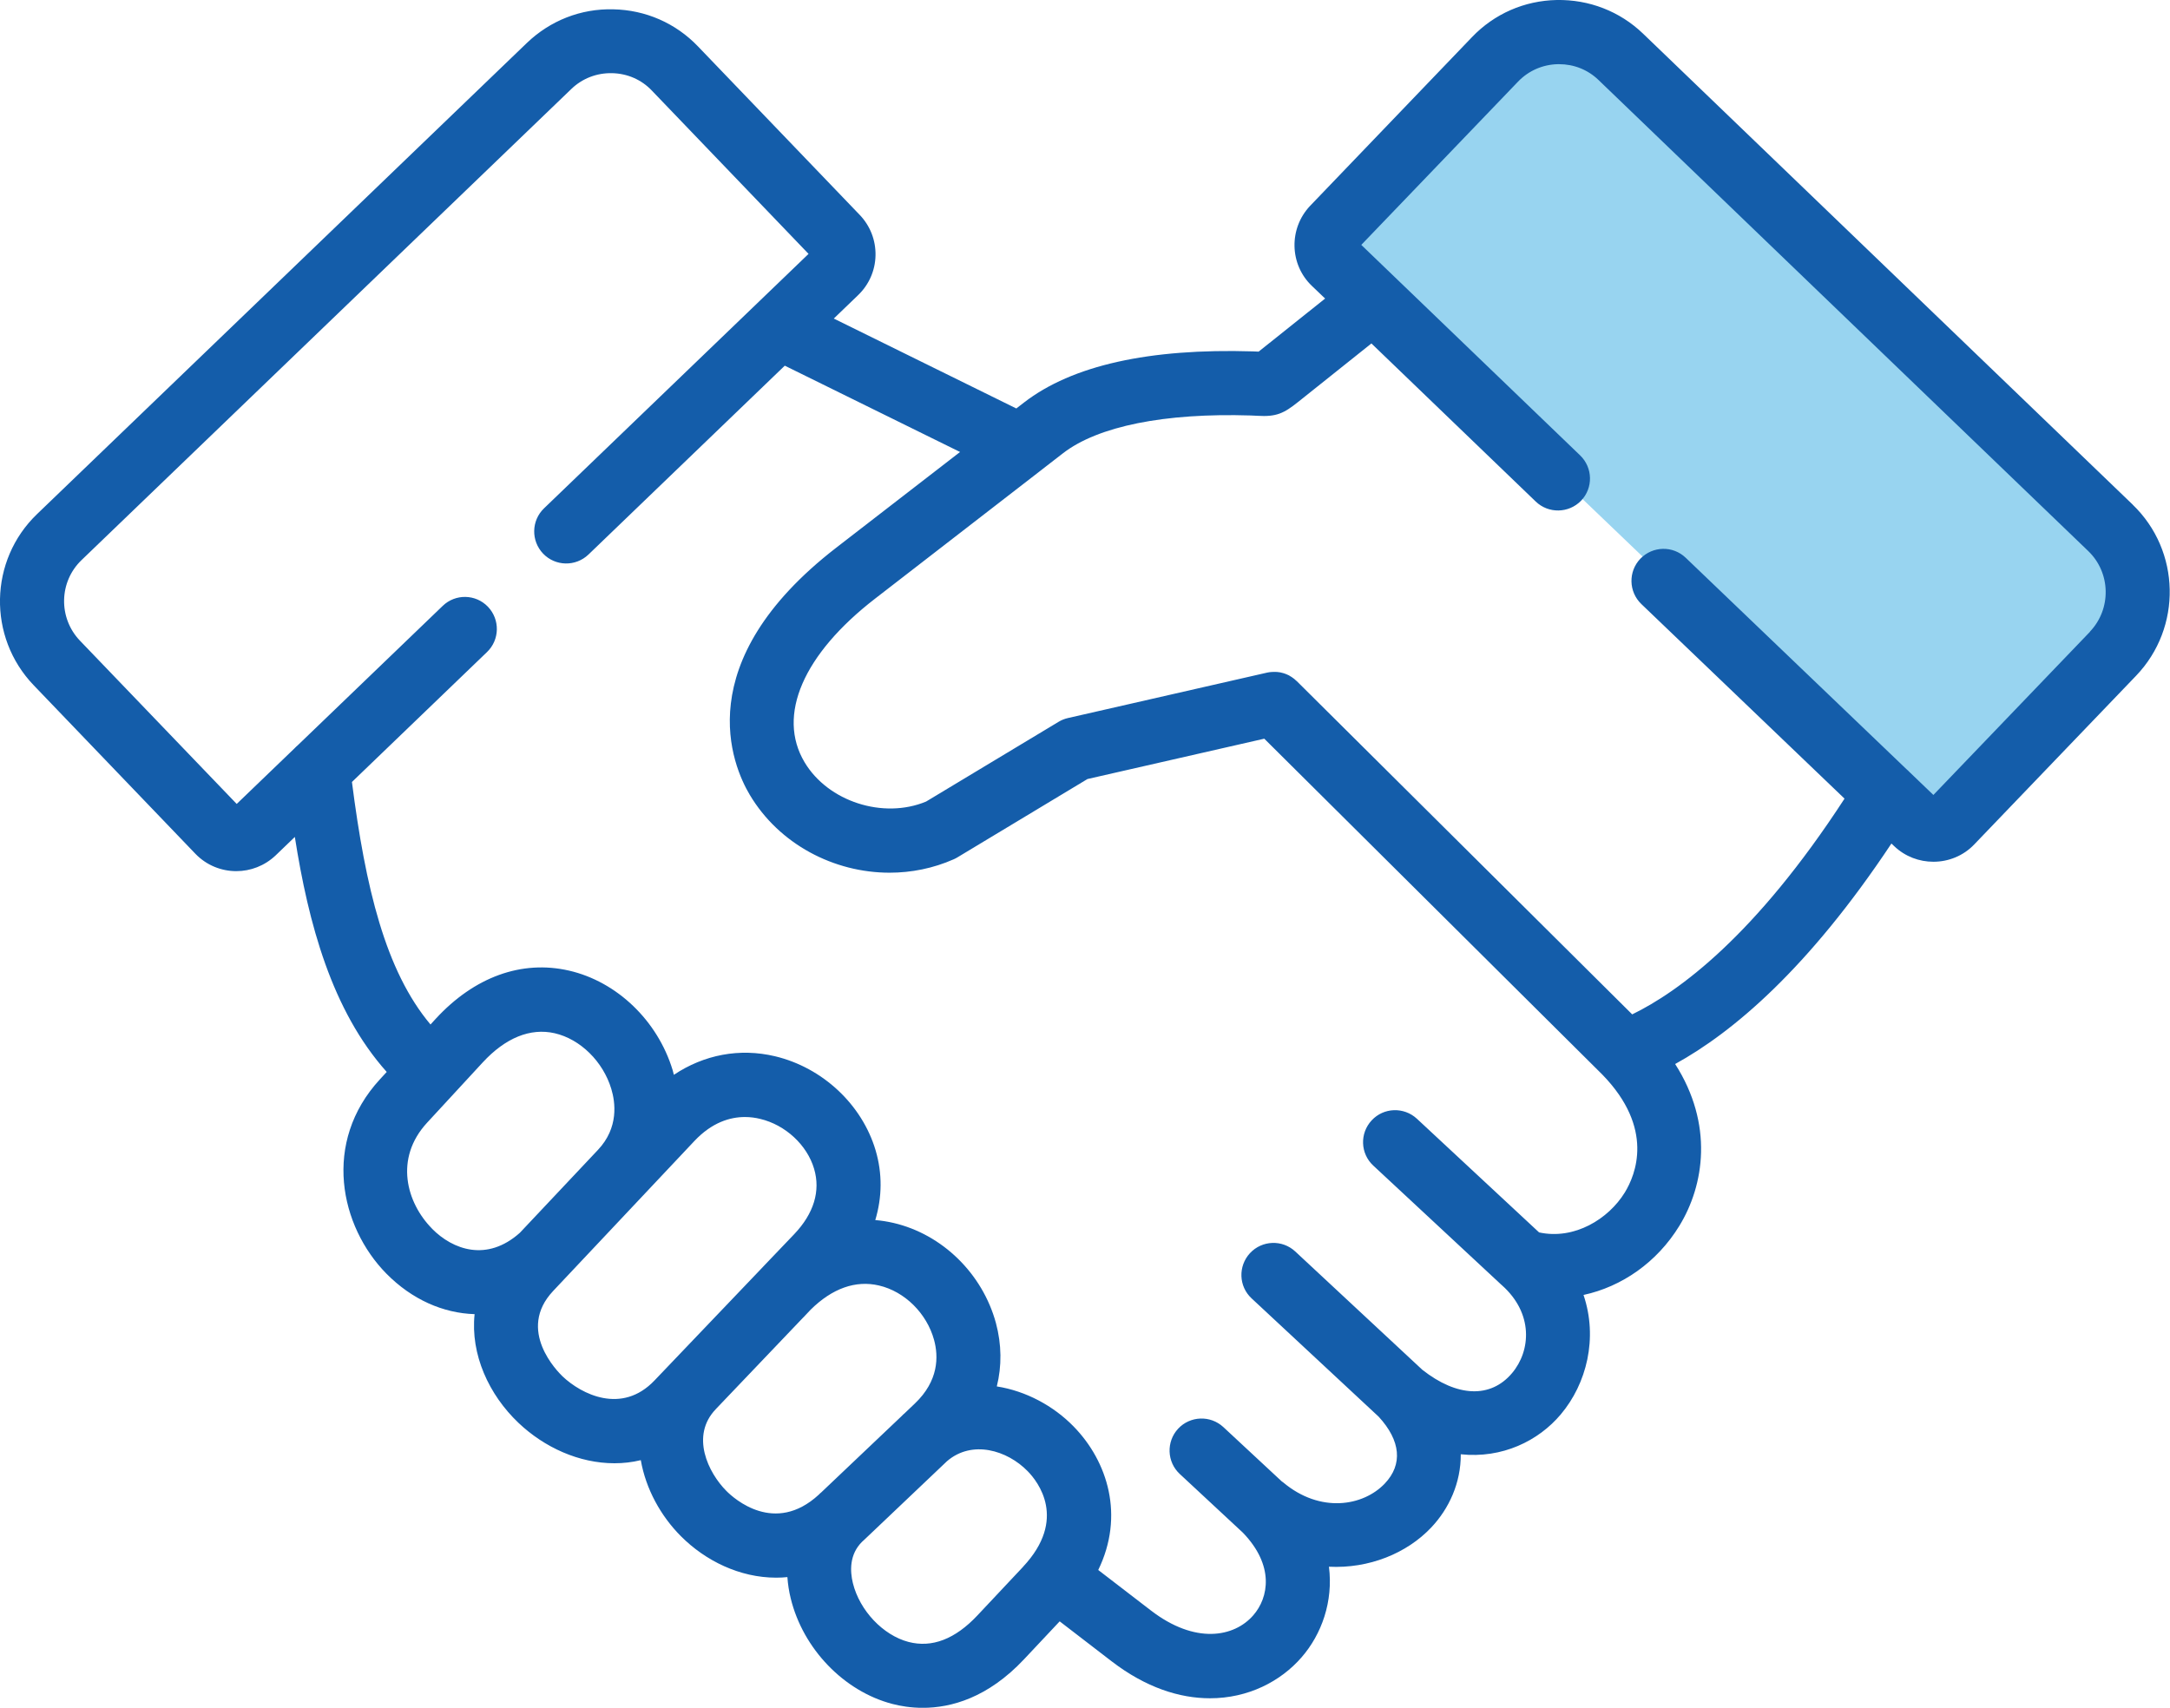
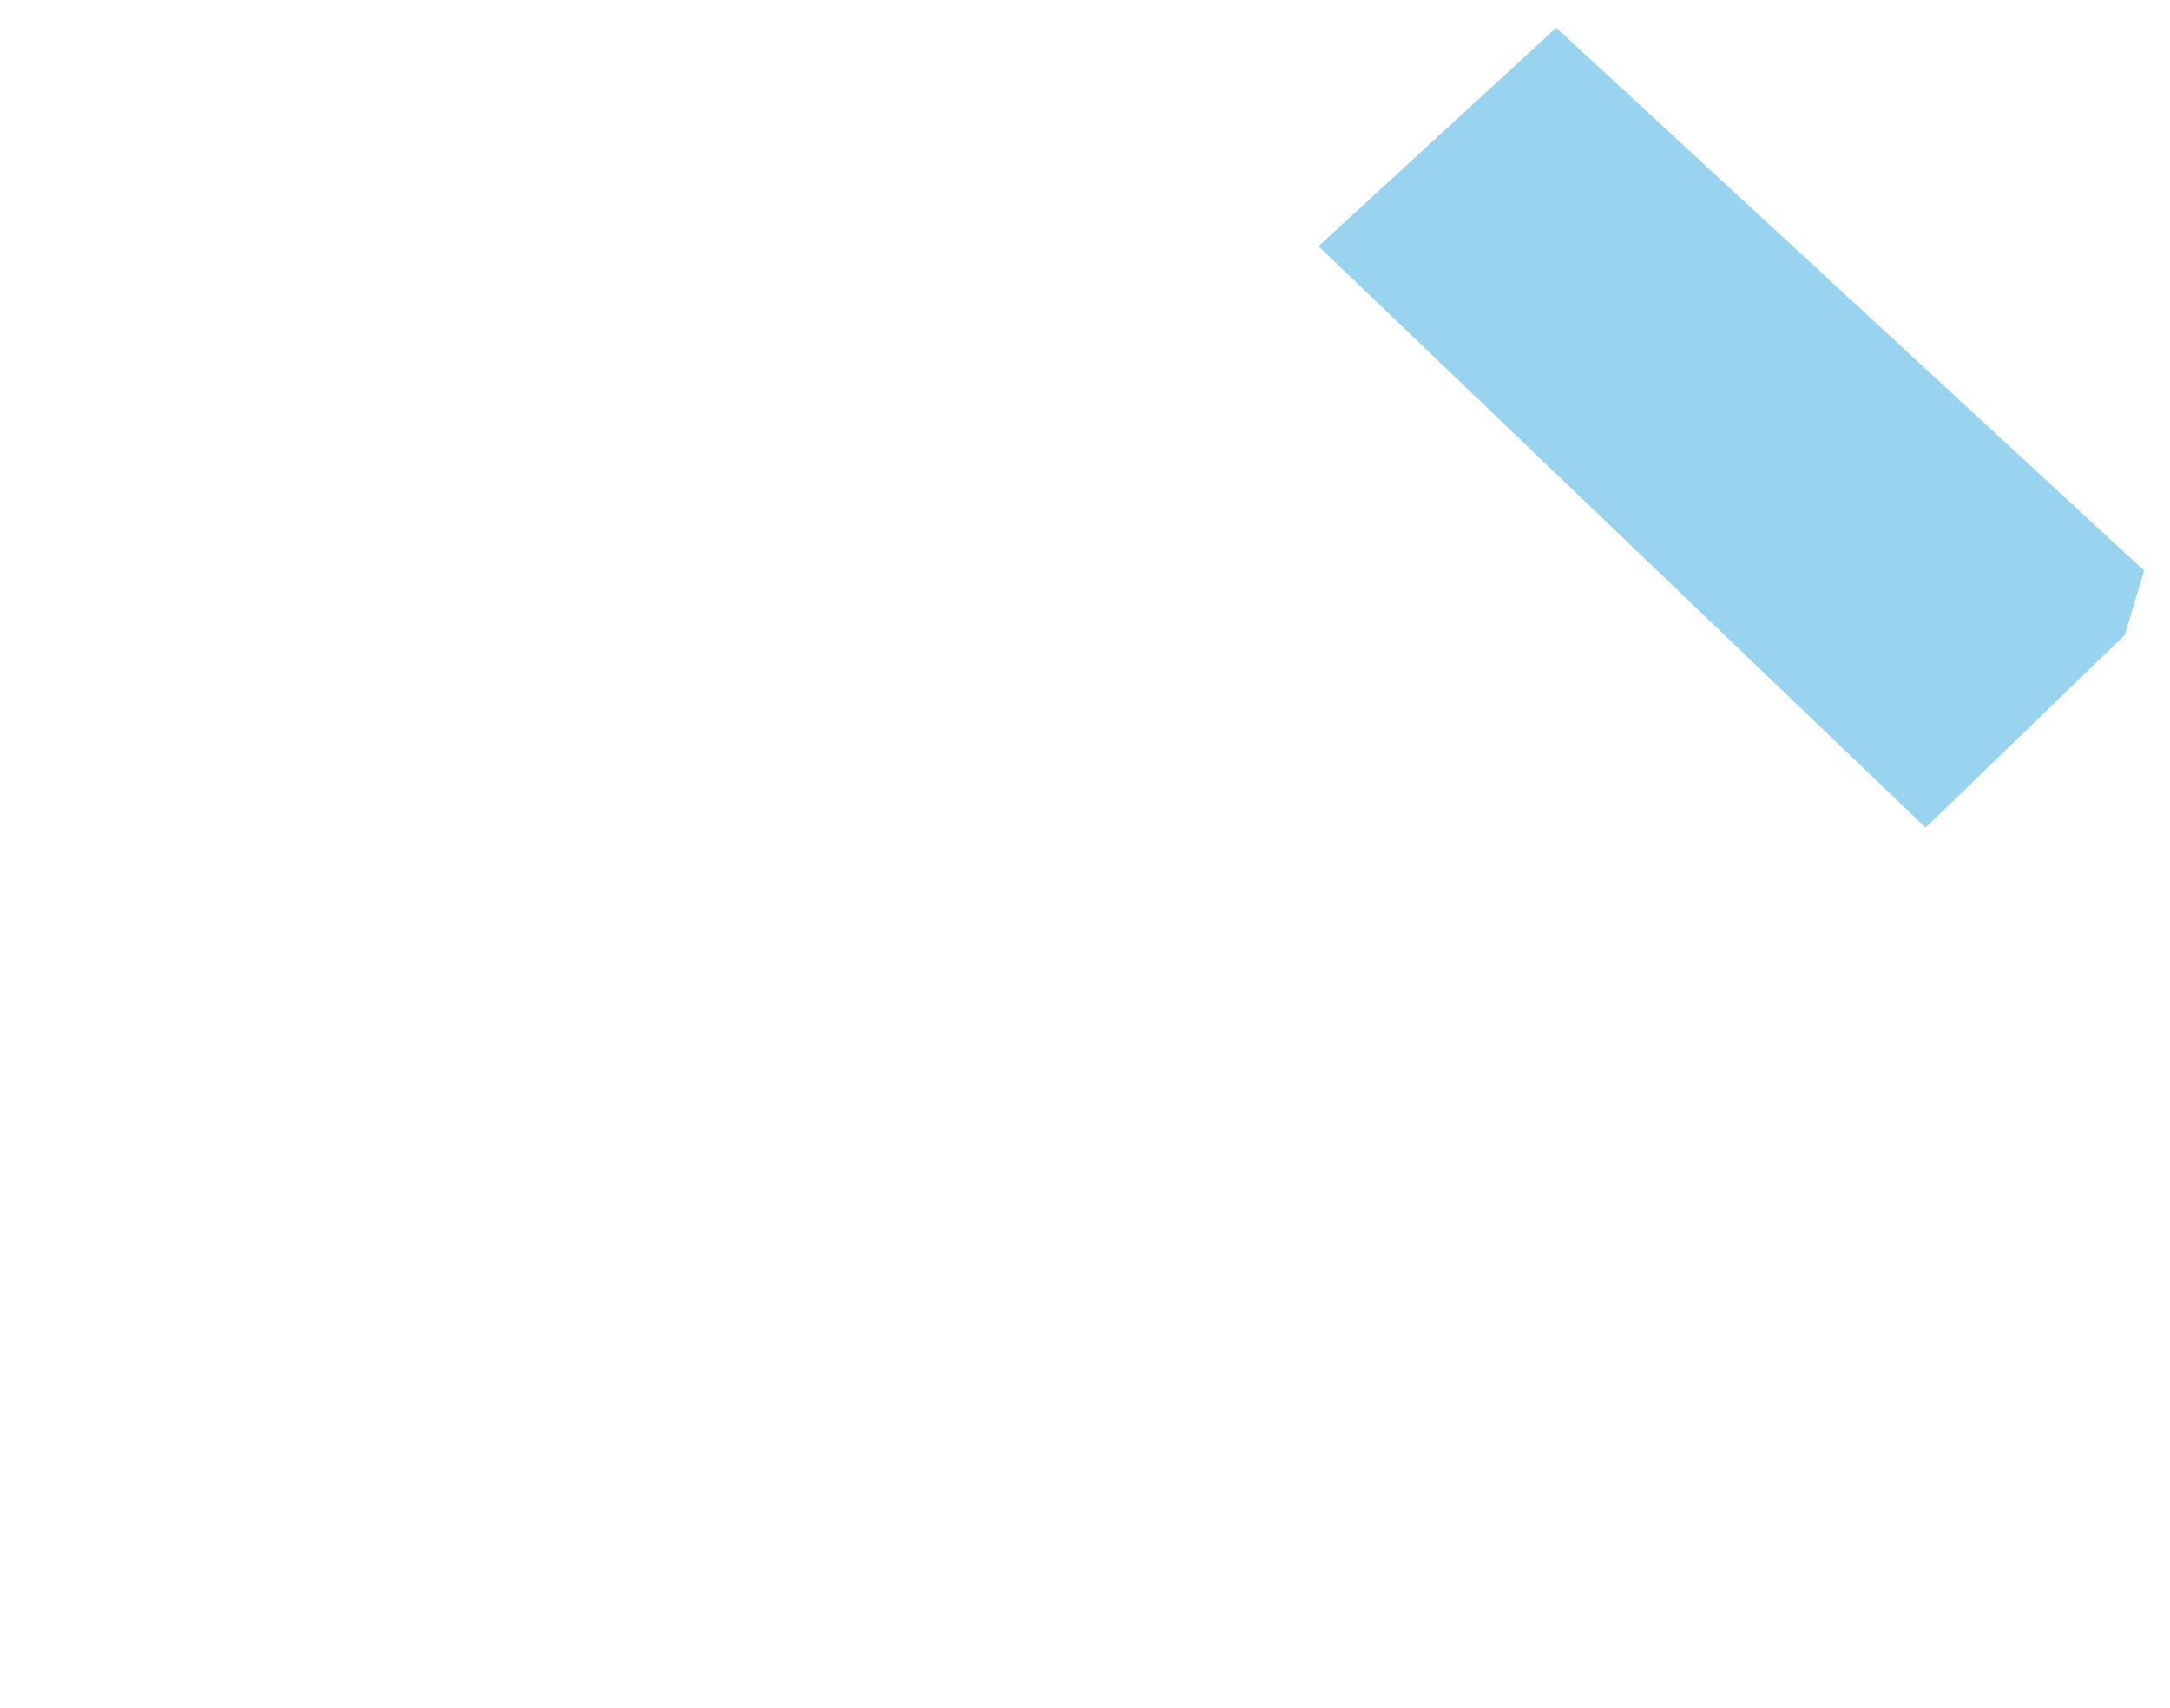
<svg xmlns="http://www.w3.org/2000/svg" xml:space="preserve" width="9.755mm" height="7.678mm" version="1.1" shape-rendering="geometricPrecision" text-rendering="geometricPrecision" image-rendering="optimizeQuality" fill-rule="evenodd" clip-rule="evenodd" viewBox="0 0 265.7 209.13">
  <g id="Layer_x0020_1">
    <g id="_3064279924016">
      <polygon fill="#98D4F0" points="190.55,3.4 262.53,69.88 260.17,77.75 235.78,101.35 161.44,30.15 " />
      <g id="_002-handshake.eps">
-         <path fill="#145DAA" fill-rule="nonzero" d="M261.15 61.81l-59.97 -57.69c-2.85,-2.74 -6.61,-4.19 -10.57,-4.12 -3.96,0.08 -7.64,1.69 -10.37,4.54l-19.82 20.66c-2.64,2.78 -2.54,7.19 0.21,9.81l1.62 1.55 -8.14 6.5c-0.2,-0.01 -0.43,-0.02 -0.7,-0.03 -12.7,-0.39 -22.14,1.71 -28.04,6.27l-0.93 0.72 -22.35 -11.01 2.96 -2.85c1.34,-1.28 2.11,-3.01 2.15,-4.87 0.04,-1.87 -0.65,-3.63 -1.93,-4.97l-19.81 -20.64c-2.73,-2.85 -6.41,-4.46 -10.37,-4.54 -3.98,-0.1 -7.72,1.38 -10.58,4.12l-59.97 57.69c-5.89,5.65 -6.08,15.06 -0.42,20.96l19.81 20.65c1.36,1.41 3.18,2.12 5,2.12 1.73,0 3.46,-0.64 4.82,-1.93l2.35 -2.26c1.66,10.58 4.52,21.25 11.25,28.78l-0.83 0.9c-7.11,7.72 -4.9,18.02 0.79,23.8 3.14,3.18 6.95,4.84 10.8,4.96 -0.52,4.93 1.75,9.87 5.37,13.31 3.18,3.02 7.43,4.95 11.76,4.95 1.08,0 2.15,-0.12 3.22,-0.38 0.61,3.5 2.43,6.83 4.92,9.32 2.98,2.99 7.18,5.07 11.65,5.07 0.46,0 0.92,-0.02 1.38,-0.07 0.06,0.86 0.19,1.74 0.41,2.62 1.51,6.17 6.51,11.36 12.43,12.91 0.99,0.26 2.27,0.48 3.74,0.48 3.44,0 7.95,-1.21 12.4,-5.95l4.36 -4.64 6.37 4.9c4.18,3.21 8.31,4.52 12.03,4.52 4.67,0 8.66,-2.06 11.23,-5.03 2.44,-2.81 3.88,-6.81 3.34,-11.08 4.9,0.25 9.53,-1.64 12.51,-4.79 2.21,-2.33 3.65,-5.5 3.63,-8.98 5.07,0.54 9.51,-1.63 12.25,-4.89 3.16,-3.75 4.57,-9.33 2.78,-14.62 4.68,-1.01 8.98,-3.98 11.72,-8.44 3.08,-5.01 4.21,-12.47 -0.5,-19.84 7.05,-3.88 16.28,-11.64 26.48,-27l0.34 0.32c1.34,1.28 3.07,1.91 4.8,1.91 1.83,0 3.66,-0.71 5.01,-2.13l19.81 -20.65c5.65,-5.9 5.46,-15.3 -0.42,-20.95zm-208.25 88.65c-3.13,-3.17 -4.65,-8.59 -0.61,-12.97l6.81 -7.38c2.79,-3.02 5.83,-4.26 8.82,-3.58 3.13,0.72 5.92,3.46 6.93,6.82 0.49,1.62 0.94,4.74 -1.64,7.47 -0,0 -0.01,0.01 -0.01,0.01l-9.55 10.14c-4.02,3.59 -8.19,2.09 -10.76,-0.51zm27.24 18.59c-4.02,4.22 -8.97,1.67 -11.26,-0.5 -0.59,-0.57 -5.68,-5.65 -1.15,-10.46 0,0 0,-0 0,-0l17.29 -18.36c2.15,-2.28 4.36,-2.94 6.19,-2.94 0.68,0 1.31,0.09 1.87,0.23 3.08,0.73 5.74,3.19 6.6,6.11 0.81,2.72 -0.04,5.49 -2.43,8l-3.65 3.82c-0.19,0.19 -0.37,0.38 -0.55,0.58l-12.92 13.53zm20.39 13.73c-0.04,0.03 -0.07,0.05 -0.1,0.08 -0.07,0.06 -0.13,0.13 -0.19,0.19 -5.38,4.94 -10.35,0.49 -11.3,-0.47 -2.23,-2.24 -4.42,-6.75 -1.31,-10 0.04,-0.04 0.07,-0.07 0.1,-0.11l10.56 -11.07c0.06,-0.06 0.12,-0.12 0.18,-0.18 0.04,-0.04 0.07,-0.08 0.11,-0.12l0.68 -0.72c2.63,-2.6 5.5,-3.63 8.36,-2.96 3.15,0.73 5.86,3.41 6.75,6.67 0.55,2.02 0.58,5 -2.36,7.79l-1.29 1.23c-0.03,0.02 -0.07,0.05 -0.1,0.08 -0.08,0.08 -0.16,0.16 -0.24,0.24l-9.86 9.36zm24.74 9.09l-5.59 5.95c-2.73,2.91 -5.57,4 -8.44,3.25 -3.12,-0.82 -5.98,-3.84 -6.81,-7.2 -0.36,-1.47 -0.44,-3.52 1.13,-5.07 0.07,-0.07 0.14,-0.13 0.22,-0.2l10.17 -9.66c3.06,-2.64 7.37,-1.36 9.89,1.23 1.24,1.27 4.88,5.88 -0.57,11.69zm73.67 -45.83c-1.99,3.23 -6.15,5.82 -10.49,4.88l-14.96 -13.92c-1.59,-1.47 -4.07,-1.39 -5.54,0.2 -1.48,1.59 -1.39,4.07 0.2,5.54l15.68 14.59c0.02,0.01 0.03,0.02 0.05,0.04 0.01,0.01 0.01,0.01 0.02,0.02 3.87,3.44 3.55,8.02 1.24,10.76 -2.62,3.11 -6.73,2.95 -10.99,-0.41l-15.55 -14.48c-1.59,-1.48 -4.07,-1.39 -5.55,0.2 -1.47,1.59 -1.39,4.07 0.2,5.54l15.56 14.49c2.7,2.94 2.97,5.84 0.75,8.18 -2.64,2.78 -7.9,3.68 -12.45,-0.14 -0.06,-0.04 -0.12,-0.09 -0.18,-0.13l-7.14 -6.64c-1.59,-1.47 -4.07,-1.38 -5.54,0.2 -1.47,1.59 -1.38,4.07 0.2,5.54l7.73 7.19c3.89,4.03 3.16,7.95 1.28,10.11 -2.35,2.71 -7.13,3.58 -12.54,-0.58l-6.45 -4.96c3.23,-6.63 1.18,-13.28 -3.02,-17.58 -2.45,-2.51 -5.82,-4.34 -9.4,-4.9 0.62,-2.49 0.6,-5.13 -0.11,-7.77 -1.65,-6.05 -6.57,-10.86 -12.54,-12.25 -0.74,-0.17 -1.48,-0.29 -2.23,-0.35 0.84,-2.79 0.88,-5.7 0.04,-8.54 -1.66,-5.61 -6.49,-10.13 -12.31,-11.52 -4.34,-1.03 -8.69,-0.2 -12.39,2.27 -0.05,-0.19 -0.1,-0.38 -0.15,-0.57 -1.84,-6.06 -6.82,-10.84 -12.69,-12.19 -5.8,-1.33 -11.6,0.77 -16.33,5.91l-0.63 0.69c-5.52,-6.57 -7.96,-16.74 -9.62,-29.7l16.54 -15.91c1.56,-1.5 1.61,-3.98 0.11,-5.55 -1.5,-1.56 -3.98,-1.61 -5.54,-0.1l-17.75 17.07c-0.14,0.11 -0.26,0.24 -0.39,0.37l-7.08 6.81 -19.19 -19.99c-2.67,-2.79 -2.58,-7.22 0.2,-9.88l59.97 -57.69c1.34,-1.29 3.11,-1.97 4.98,-1.93 1.87,0.04 3.6,0.79 4.87,2.13l19.19 20 -32.39 31.16c-1.56,1.5 -1.61,3.98 -0.11,5.55 1.5,1.56 3.98,1.61 5.55,0.11l24.04 -23.13 21.46 10.57 -15.16 11.72c-18.18,14.06 -12.7,26.72 -10.59,30.26 3.6,6.05 10.3,9.54 17.12,9.54 2.66,0 5.35,-0.53 7.87,-1.65 0.15,-0.07 0.3,-0.14 0.44,-0.23l15.92 -9.59 21.65 -4.94 41.39 41.13c6.43,6.6 4.07,12.29 2.76,14.43zm56.98 -68.69l-19.19 20 -2.94 -2.82c-0.11,-0.12 -0.23,-0.23 -0.36,-0.34l-27.03 -25.89c-1.57,-1.5 -4.04,-1.44 -5.55,0.12 -1.5,1.57 -1.44,4.05 0.12,5.55l24.88 23.83c-10.93,16.81 -20.3,23.65 -26,26.42l-41.06 -40.8c-0.01,-0.01 -0.02,-0.02 -0.04,-0.03 -0.06,-0.05 -0.12,-0.11 -0.18,-0.16 -0.04,-0.03 -0.07,-0.07 -0.11,-0.1 -0.06,-0.05 -0.12,-0.09 -0.18,-0.13 -0.05,-0.03 -0.09,-0.07 -0.14,-0.1 -0.05,-0.04 -0.11,-0.07 -0.17,-0.1 -0.05,-0.03 -0.11,-0.07 -0.16,-0.1 -0.06,-0.03 -0.12,-0.05 -0.18,-0.08 -0.05,-0.02 -0.11,-0.05 -0.16,-0.07 -0.07,-0.03 -0.15,-0.05 -0.22,-0.08 -0.04,-0.01 -0.08,-0.03 -0.13,-0.04 -0.09,-0.02 -0.19,-0.05 -0.28,-0.07 -0.02,-0.01 -0.05,-0.01 -0.08,-0.02 -0.1,-0.01 -0.2,-0.03 -0.3,-0.04 -0.02,-0 -0.05,-0.01 -0.08,-0.01 -0.09,-0.01 -0.18,-0.01 -0.28,-0.01 -0.04,0 -0.07,-0 -0.11,-0 -0.08,0 -0.15,0.01 -0.23,0.01 -0.05,0 -0.11,0.01 -0.17,0.01 -0.06,0.01 -0.12,0.01 -0.18,0.02 -0.07,0.01 -0.14,0.02 -0.22,0.04 -0.02,0.01 -0.03,0.01 -0.05,0.01l-24.37 5.56c-0.41,0.09 -0.8,0.25 -1.15,0.46l-16.23 9.77c-5.24,2.18 -12,0.01 -14.88,-4.82 -3.41,-5.72 -0.18,-13.22 8.65,-20.04l20.14 -15.58c0.04,-0.03 0.07,-0.05 0.1,-0.08l2.75 -2.13c4.29,-3.32 12.46,-4.96 22.99,-4.63 0.34,0.01 0.62,0.03 0.84,0.04 2.29,0.14 3.21,-0.29 4.97,-1.7l8.97 -7.16 20.12 19.36c1.56,1.5 4.04,1.45 5.55,-0.1 1.5,-1.56 1.45,-4.04 -0.11,-5.55l-26.8 -25.78 19.2 -20c1.28,-1.33 3.01,-2.09 4.87,-2.13 0.05,-0 0.1,-0 0.15,-0 1.82,0 3.52,0.68 4.82,1.93l59.97 57.69c2.77,2.66 2.86,7.1 0.2,9.88z" />
-       </g>
+         </g>
    </g>
  </g>
</svg>